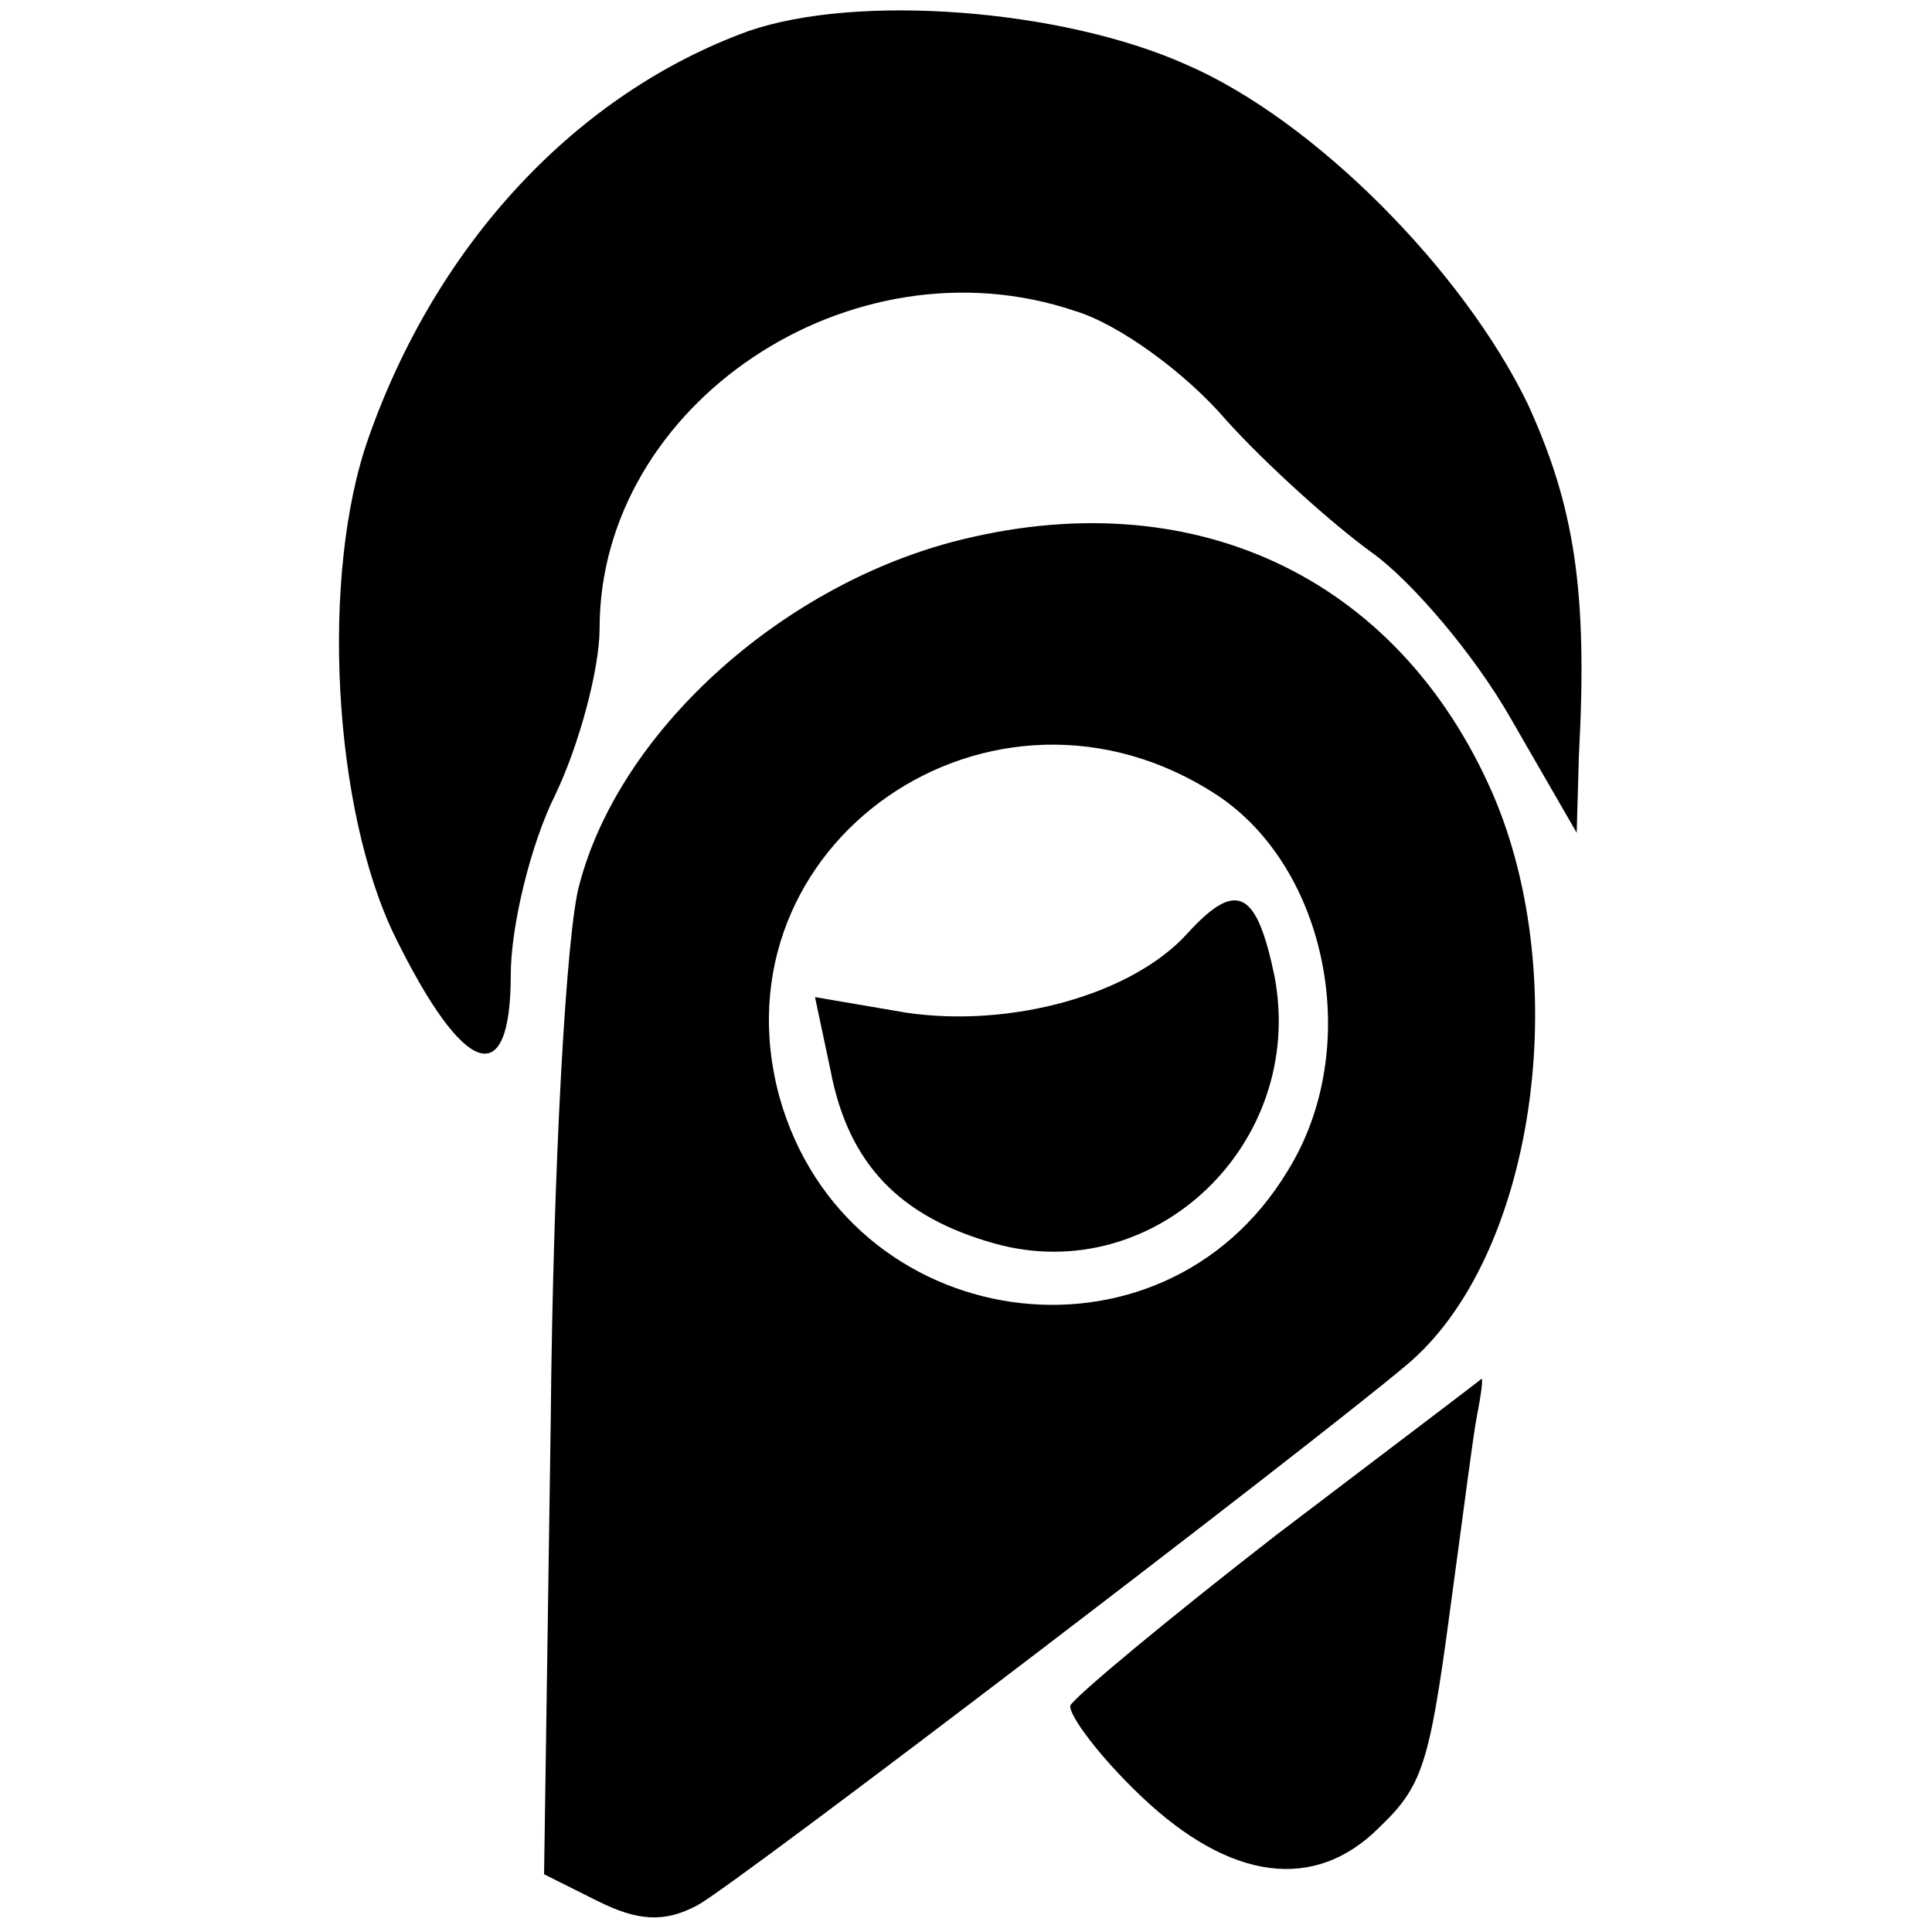
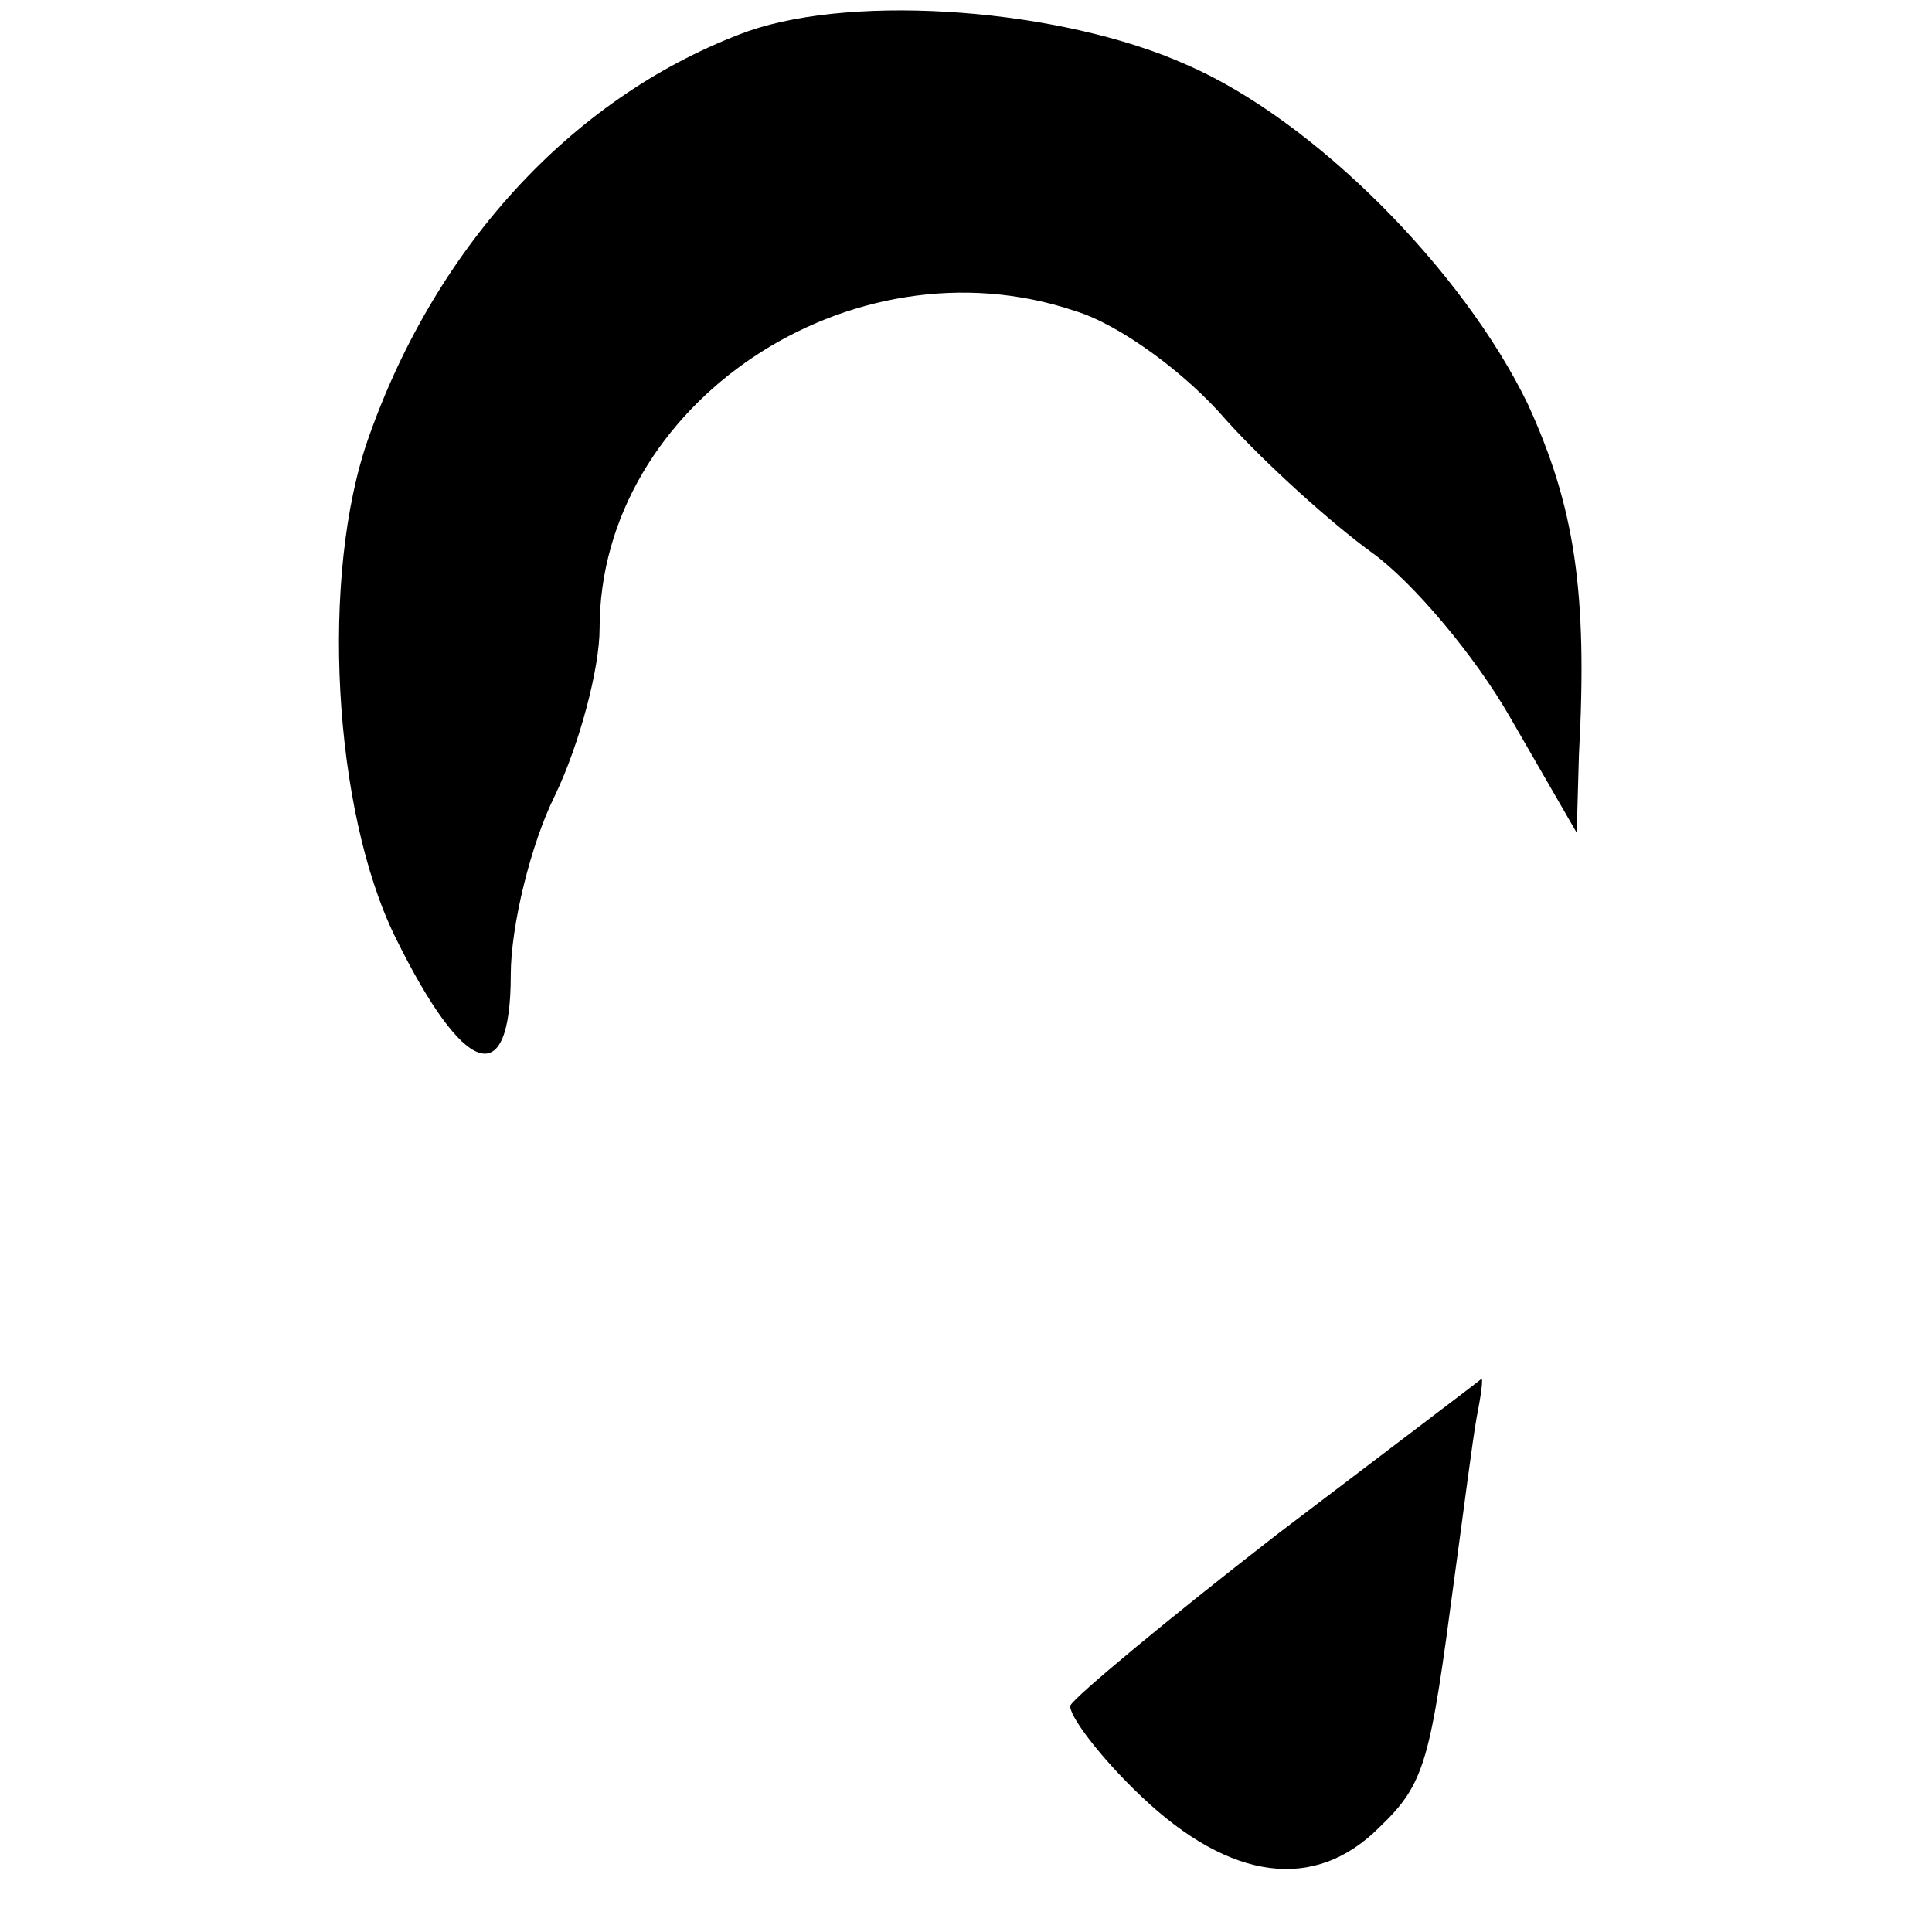
<svg xmlns="http://www.w3.org/2000/svg" version="1.0" width="87pt" height="87pt" viewBox="0 0 87 87" preserveAspectRatio="xMidYMid meet">
  <g transform="translate(0,87) scale(0.1,-0.1)" fill="#000000" stroke="none">
    <path d="M337 856 c-77 -28 -140 -95 -171 -183 -22 -62 -16 -168 12 -225 31 -63 52 -70 52 -17 0 22 9 59 20 81 11 23 20 57 20 75 0 101 113 177 214 143 20 -6 50 -28 68 -49 18 -20 48 -47 66 -60 18 -13 46 -46 62 -74 l30 -52 1 35 c4 74 -2 112 -23 158 -29 60 -96 128 -154 153 -56 25 -148 32 -197 15z" />
-     <path d="M429 626 c-79 -21 -150 -86 -168 -154 -6 -20 -12 -129 -13 -242 l-3 -204 24 -12 c18 -9 30 -10 45 -2 17 9 275 206 319 243 58 48 76 173 39 258 -43 98 -136 141 -243 113z m119 -114 c50 -33 66 -114 32 -169 -57 -95 -199 -74 -229 33 -31 114 96 202 197 136z" />
-     <path d="M535 450 c-25 -28 -80 -43 -127 -36 l-41 7 7 -33 c8 -42 31 -66 74 -78 72 -20 140 45 126 120 -8 39 -17 44 -39 20z" />
    <path d="M575 179 c-49 -38 -91 -73 -93 -77 -1 -4 13 -23 32 -41 40 -38 78 -43 107 -14 21 20 23 30 34 113 4 29 8 61 10 72 2 10 3 18 2 17 -1 -1 -42 -32 -92 -70z" />
  </g>
</svg>